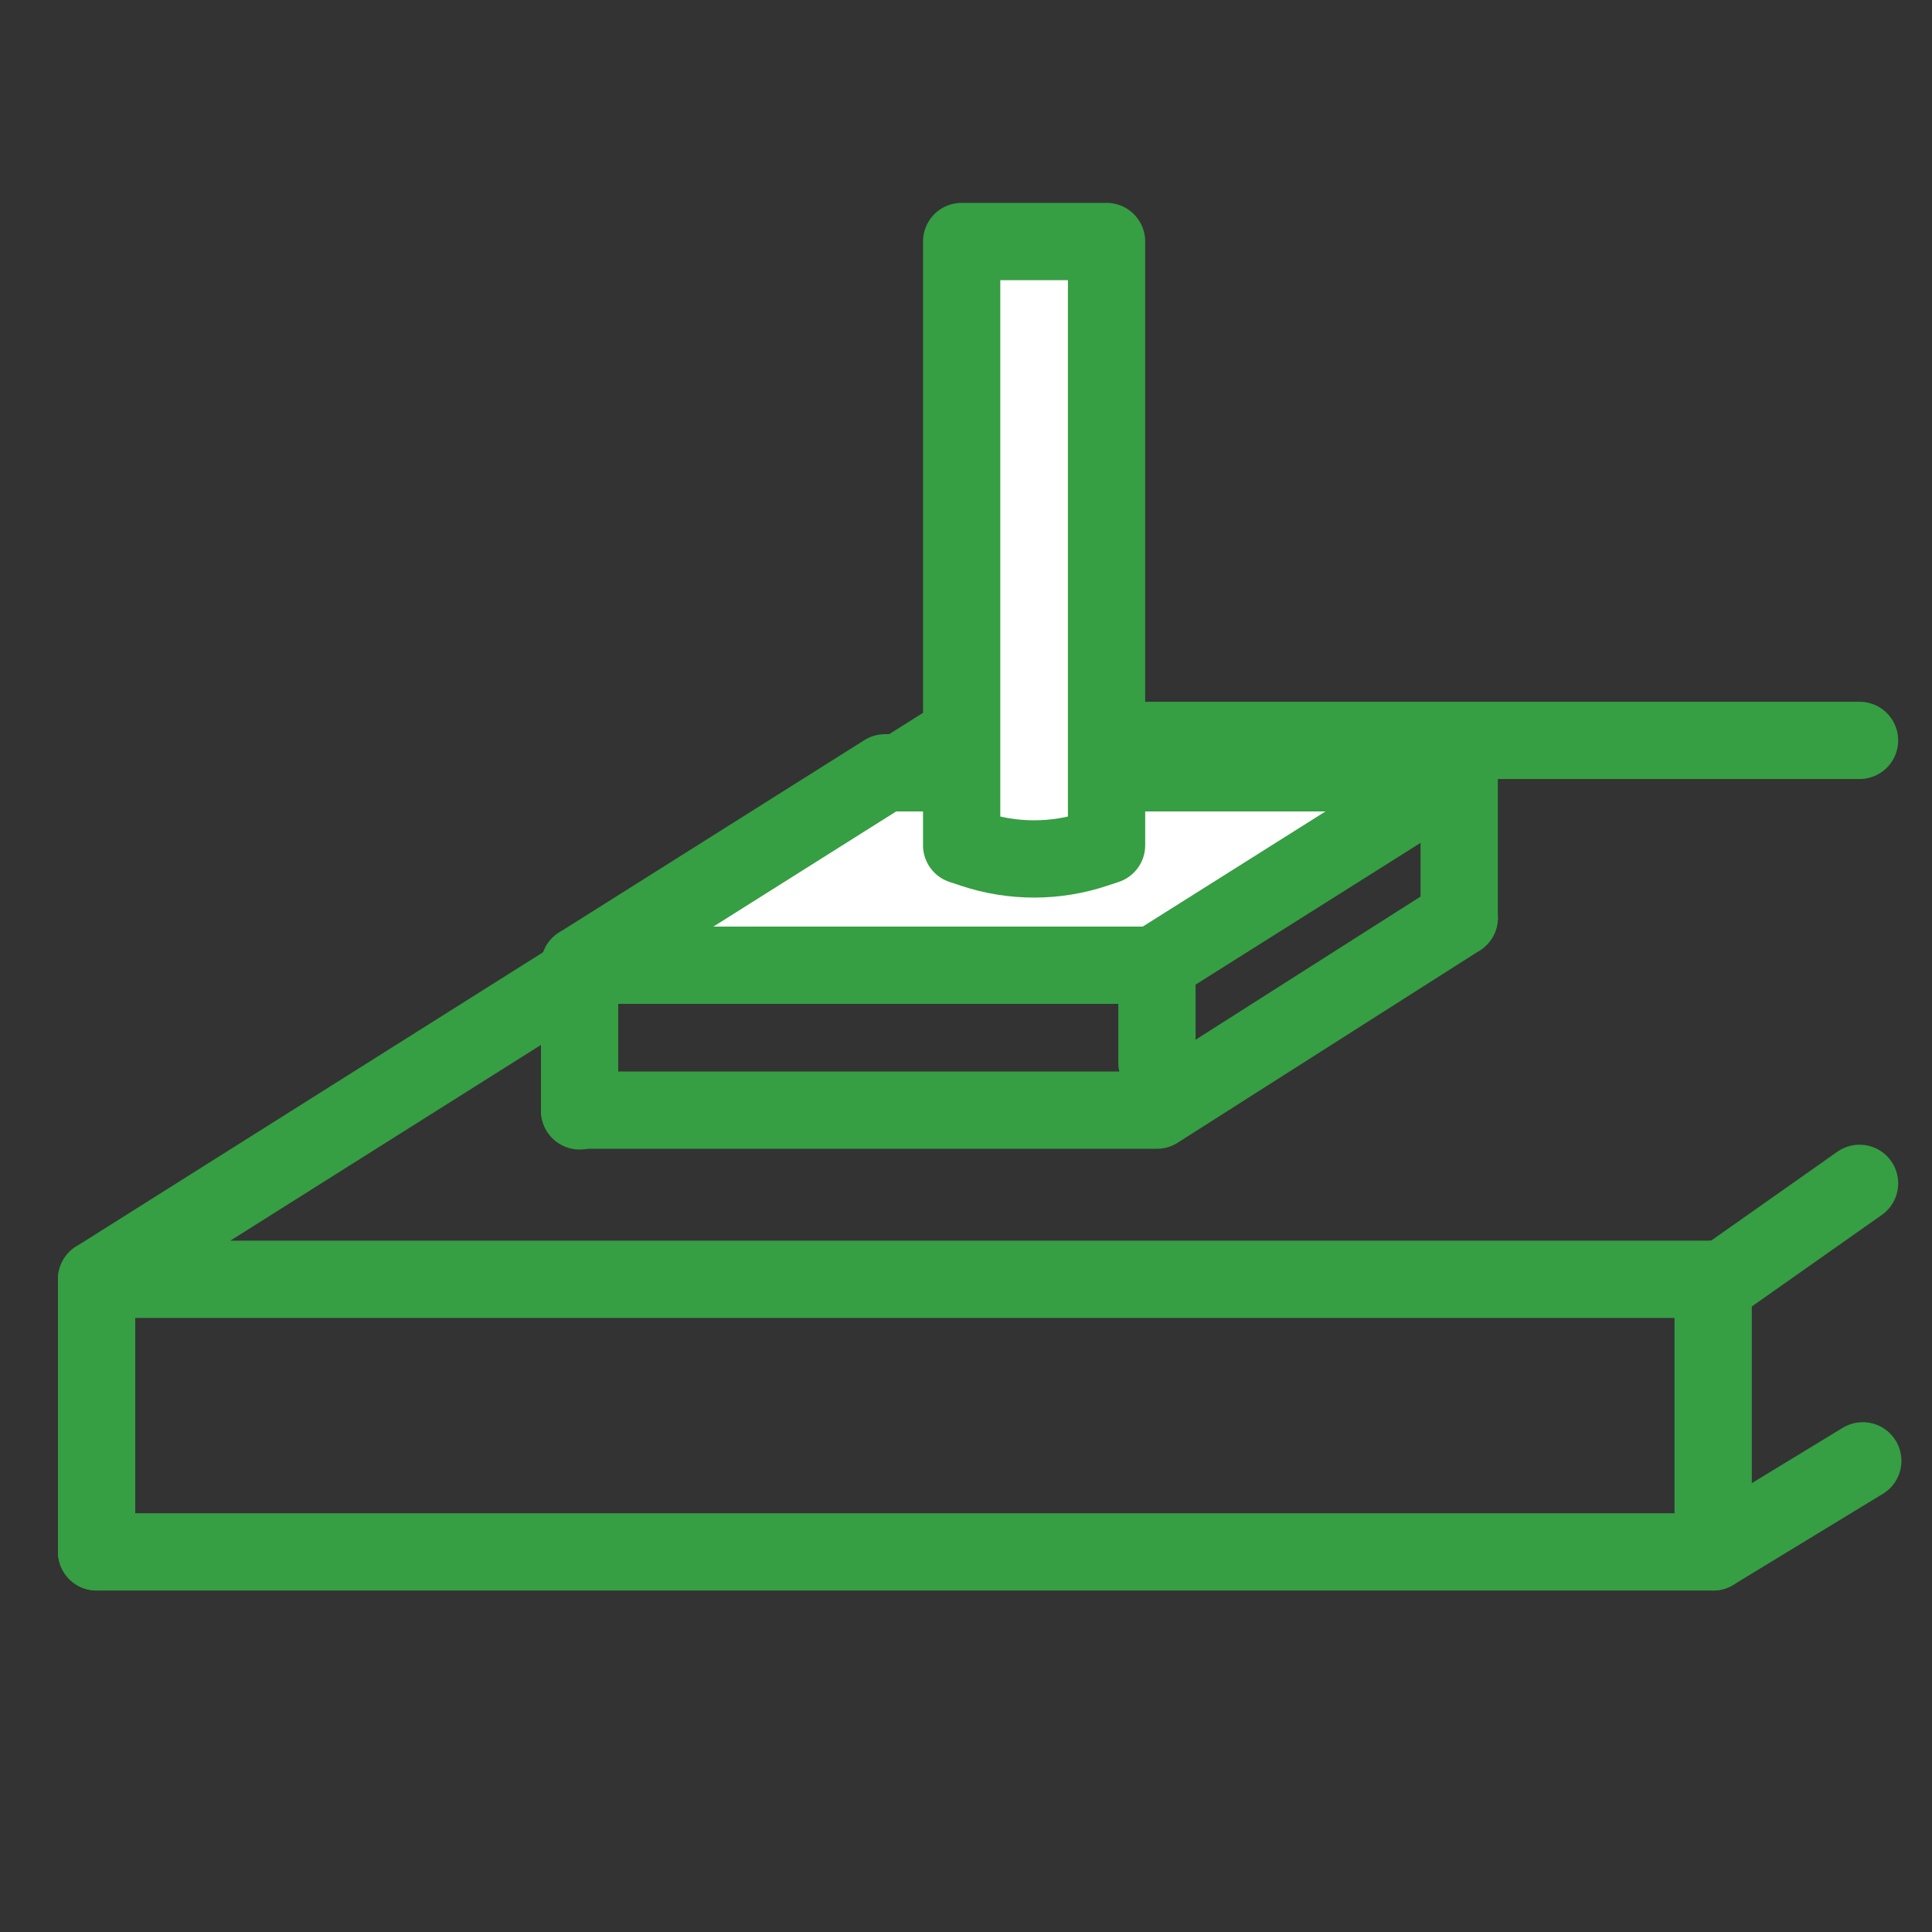
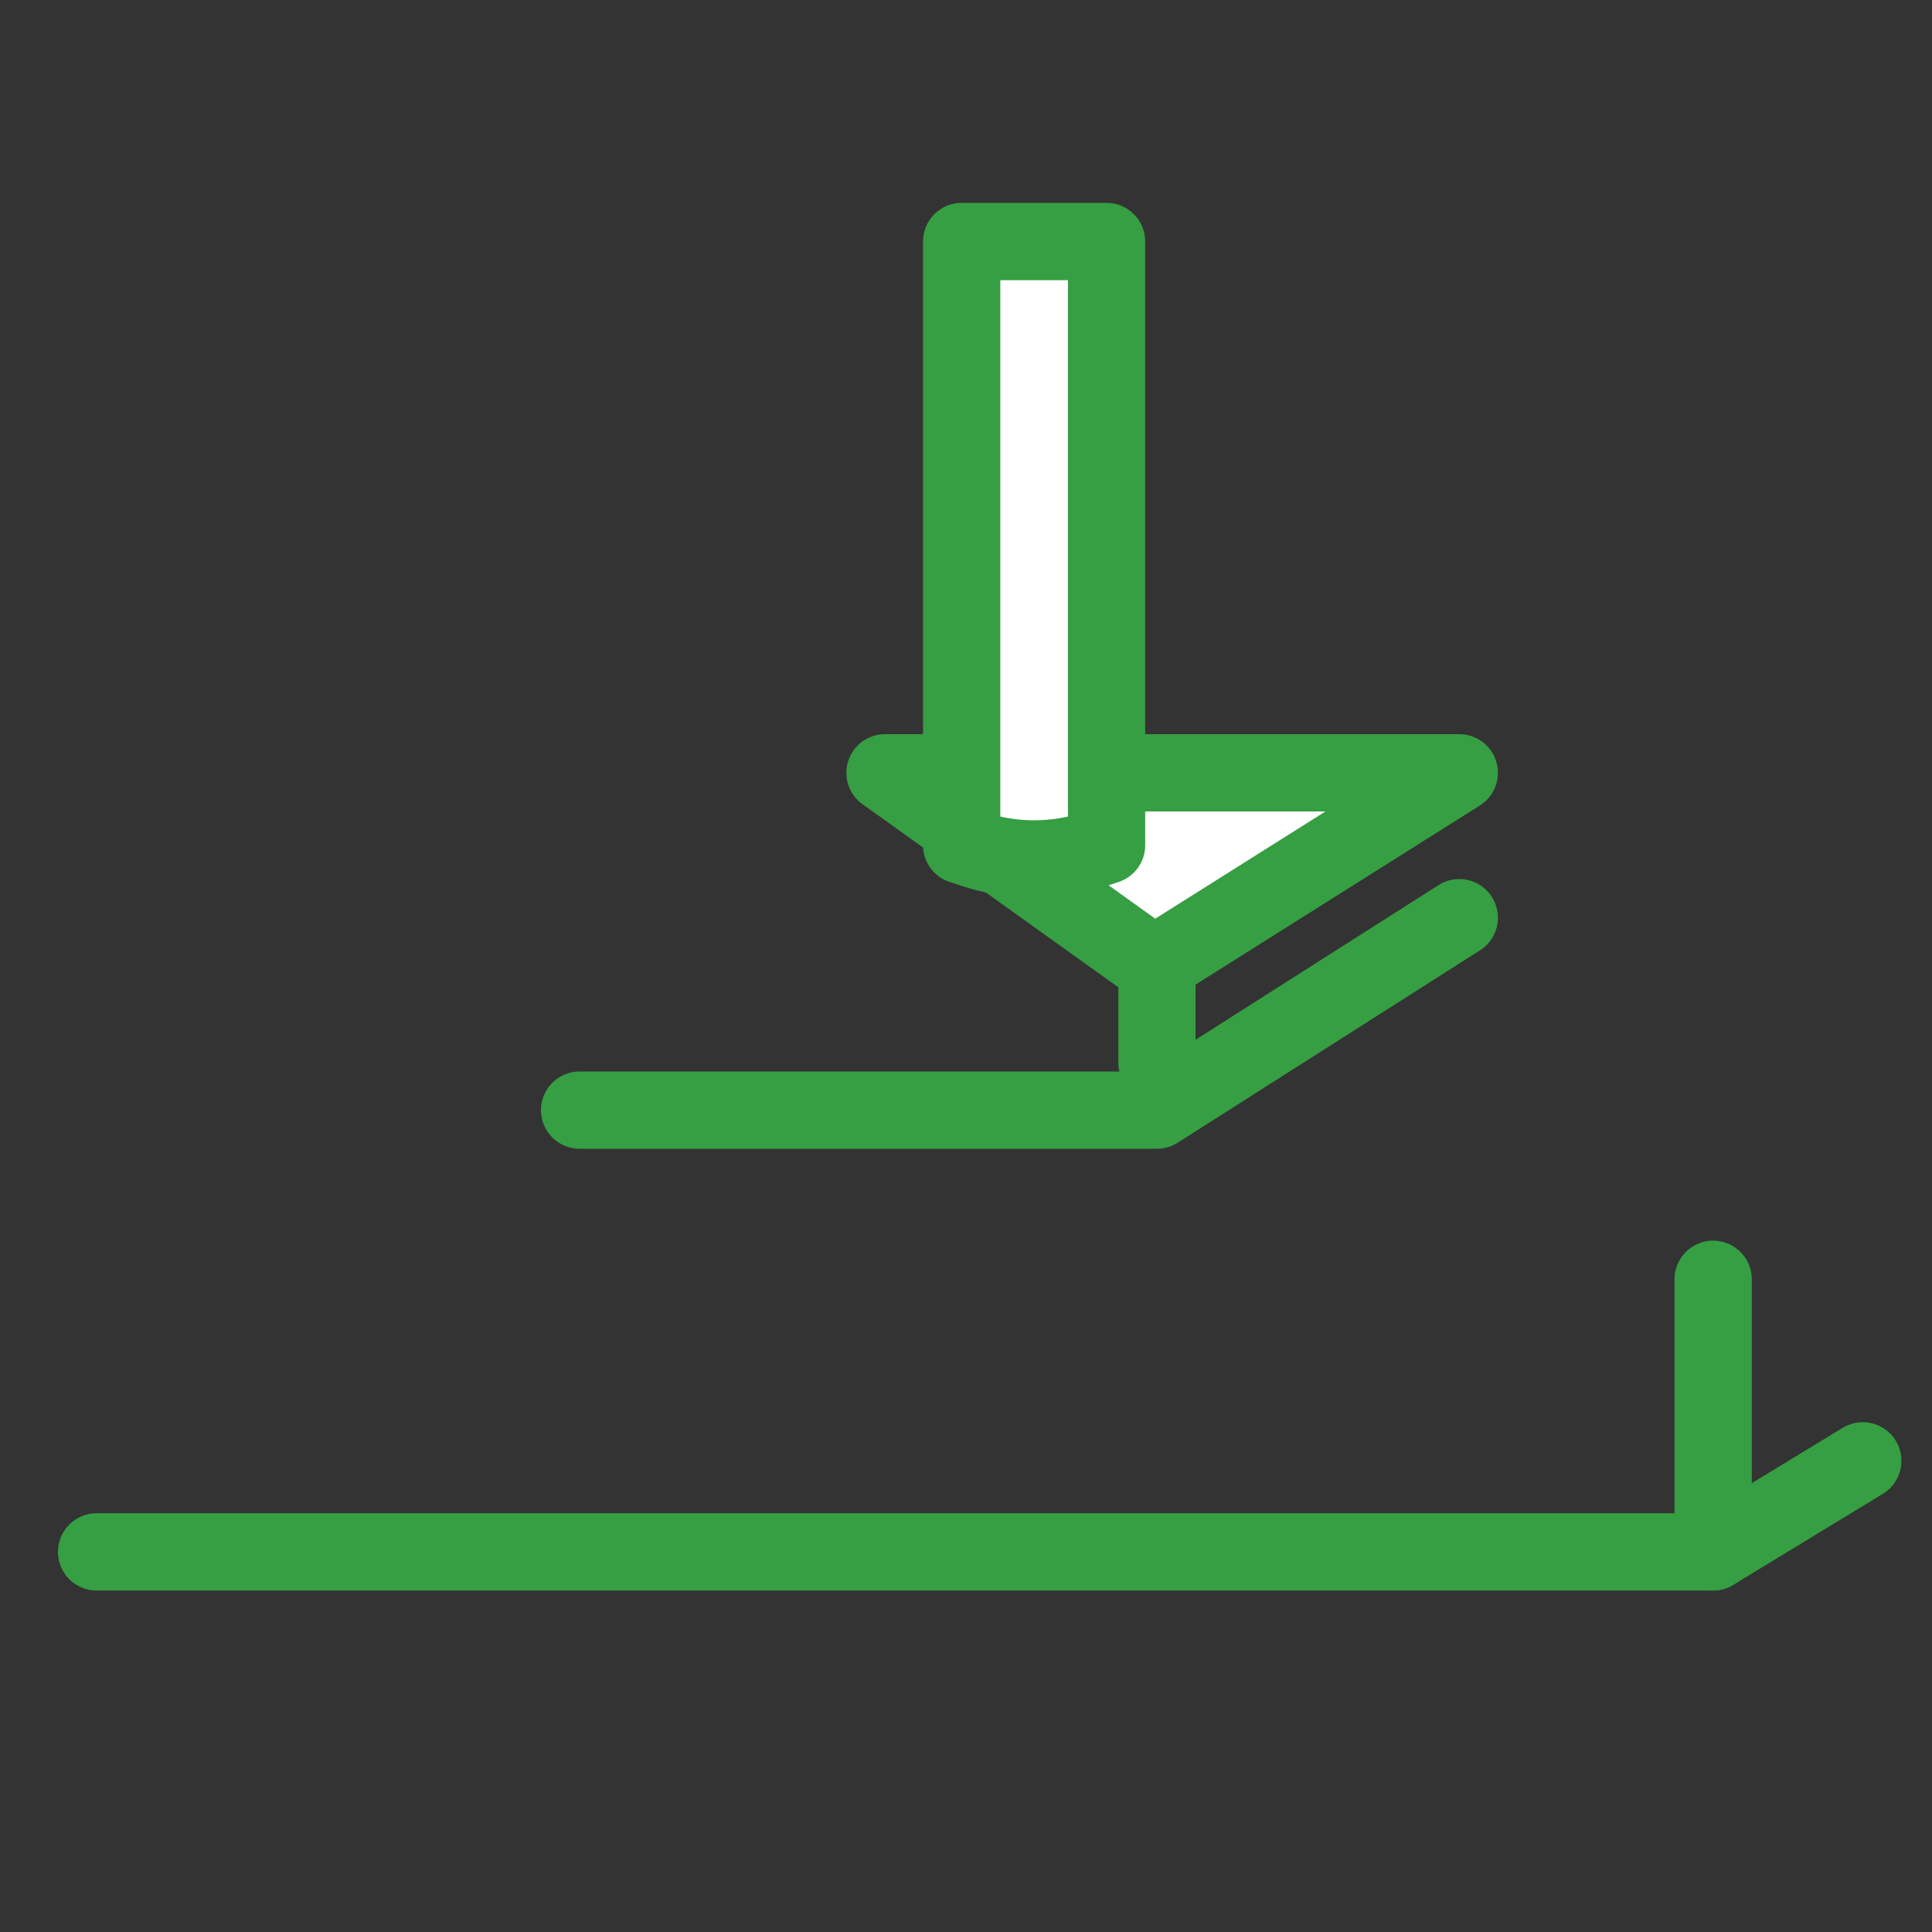
<svg xmlns="http://www.w3.org/2000/svg" width="40" height="40" viewBox="0 0 40 40" fill="none">
  <rect x="0" y="0" width="40" height="40" fill="#333333" stroke="none" />
  <g clip-path="url(#clip0_541_1814)">
-     <path d="M38.5 15.329H19.705L2 26.486H35.68L38.5 24.5" stroke="#369E43" stroke-width="1.6" stroke-linecap="round" stroke-linejoin="round" />
-     <path d="M2 26.486V32.13" stroke="#369E43" stroke-width="1.6" stroke-linecap="round" stroke-linejoin="round" />
    <path d="M35.469 26.486V32.13" stroke="#369E43" stroke-width="1.6" stroke-linecap="round" stroke-linejoin="round" />
    <path d="M2 32.13H35.469L38.567 30.245" stroke="#369E43" stroke-width="1.6" stroke-linecap="round" stroke-linejoin="round" />
-     <path d="M18.323 16H30.213L23.89 19.984H12L18.323 16Z" fill="white" stroke="#369E43" stroke-width="1.6" stroke-linecap="square" stroke-linejoin="round" />
-     <path d="M12 19.984L12 23" stroke="#369E43" stroke-width="1.6" stroke-linecap="round" stroke-linejoin="round" />
+     <path d="M18.323 16H30.213L23.89 19.984L18.323 16Z" fill="white" stroke="#369E43" stroke-width="1.6" stroke-linecap="square" stroke-linejoin="round" />
    <path d="M23.953 19.984V22" stroke="#369E43" stroke-width="1.6" stroke-linecap="round" stroke-linejoin="round" />
-     <path d="M30.211 16V19" stroke="#369E43" stroke-width="1.6" stroke-linecap="round" stroke-linejoin="round" />
    <path d="M12 22.984H23.953L30.213 19" stroke="#369E43" stroke-width="1.6" stroke-linecap="round" stroke-linejoin="round" />
    <path d="M19.91 5V17.5L20.145 17.578C20.966 17.852 21.854 17.852 22.675 17.578L22.91 17.5V5H19.91Z" fill="white" stroke="#369E43" stroke-width="1.6" stroke-linecap="round" stroke-linejoin="round" />
  </g>
  <defs>
    <clipPath id="clip0_541_1814">
      <rect width="40" height="40" fill="white" />
    </clipPath>
  </defs>
</svg>